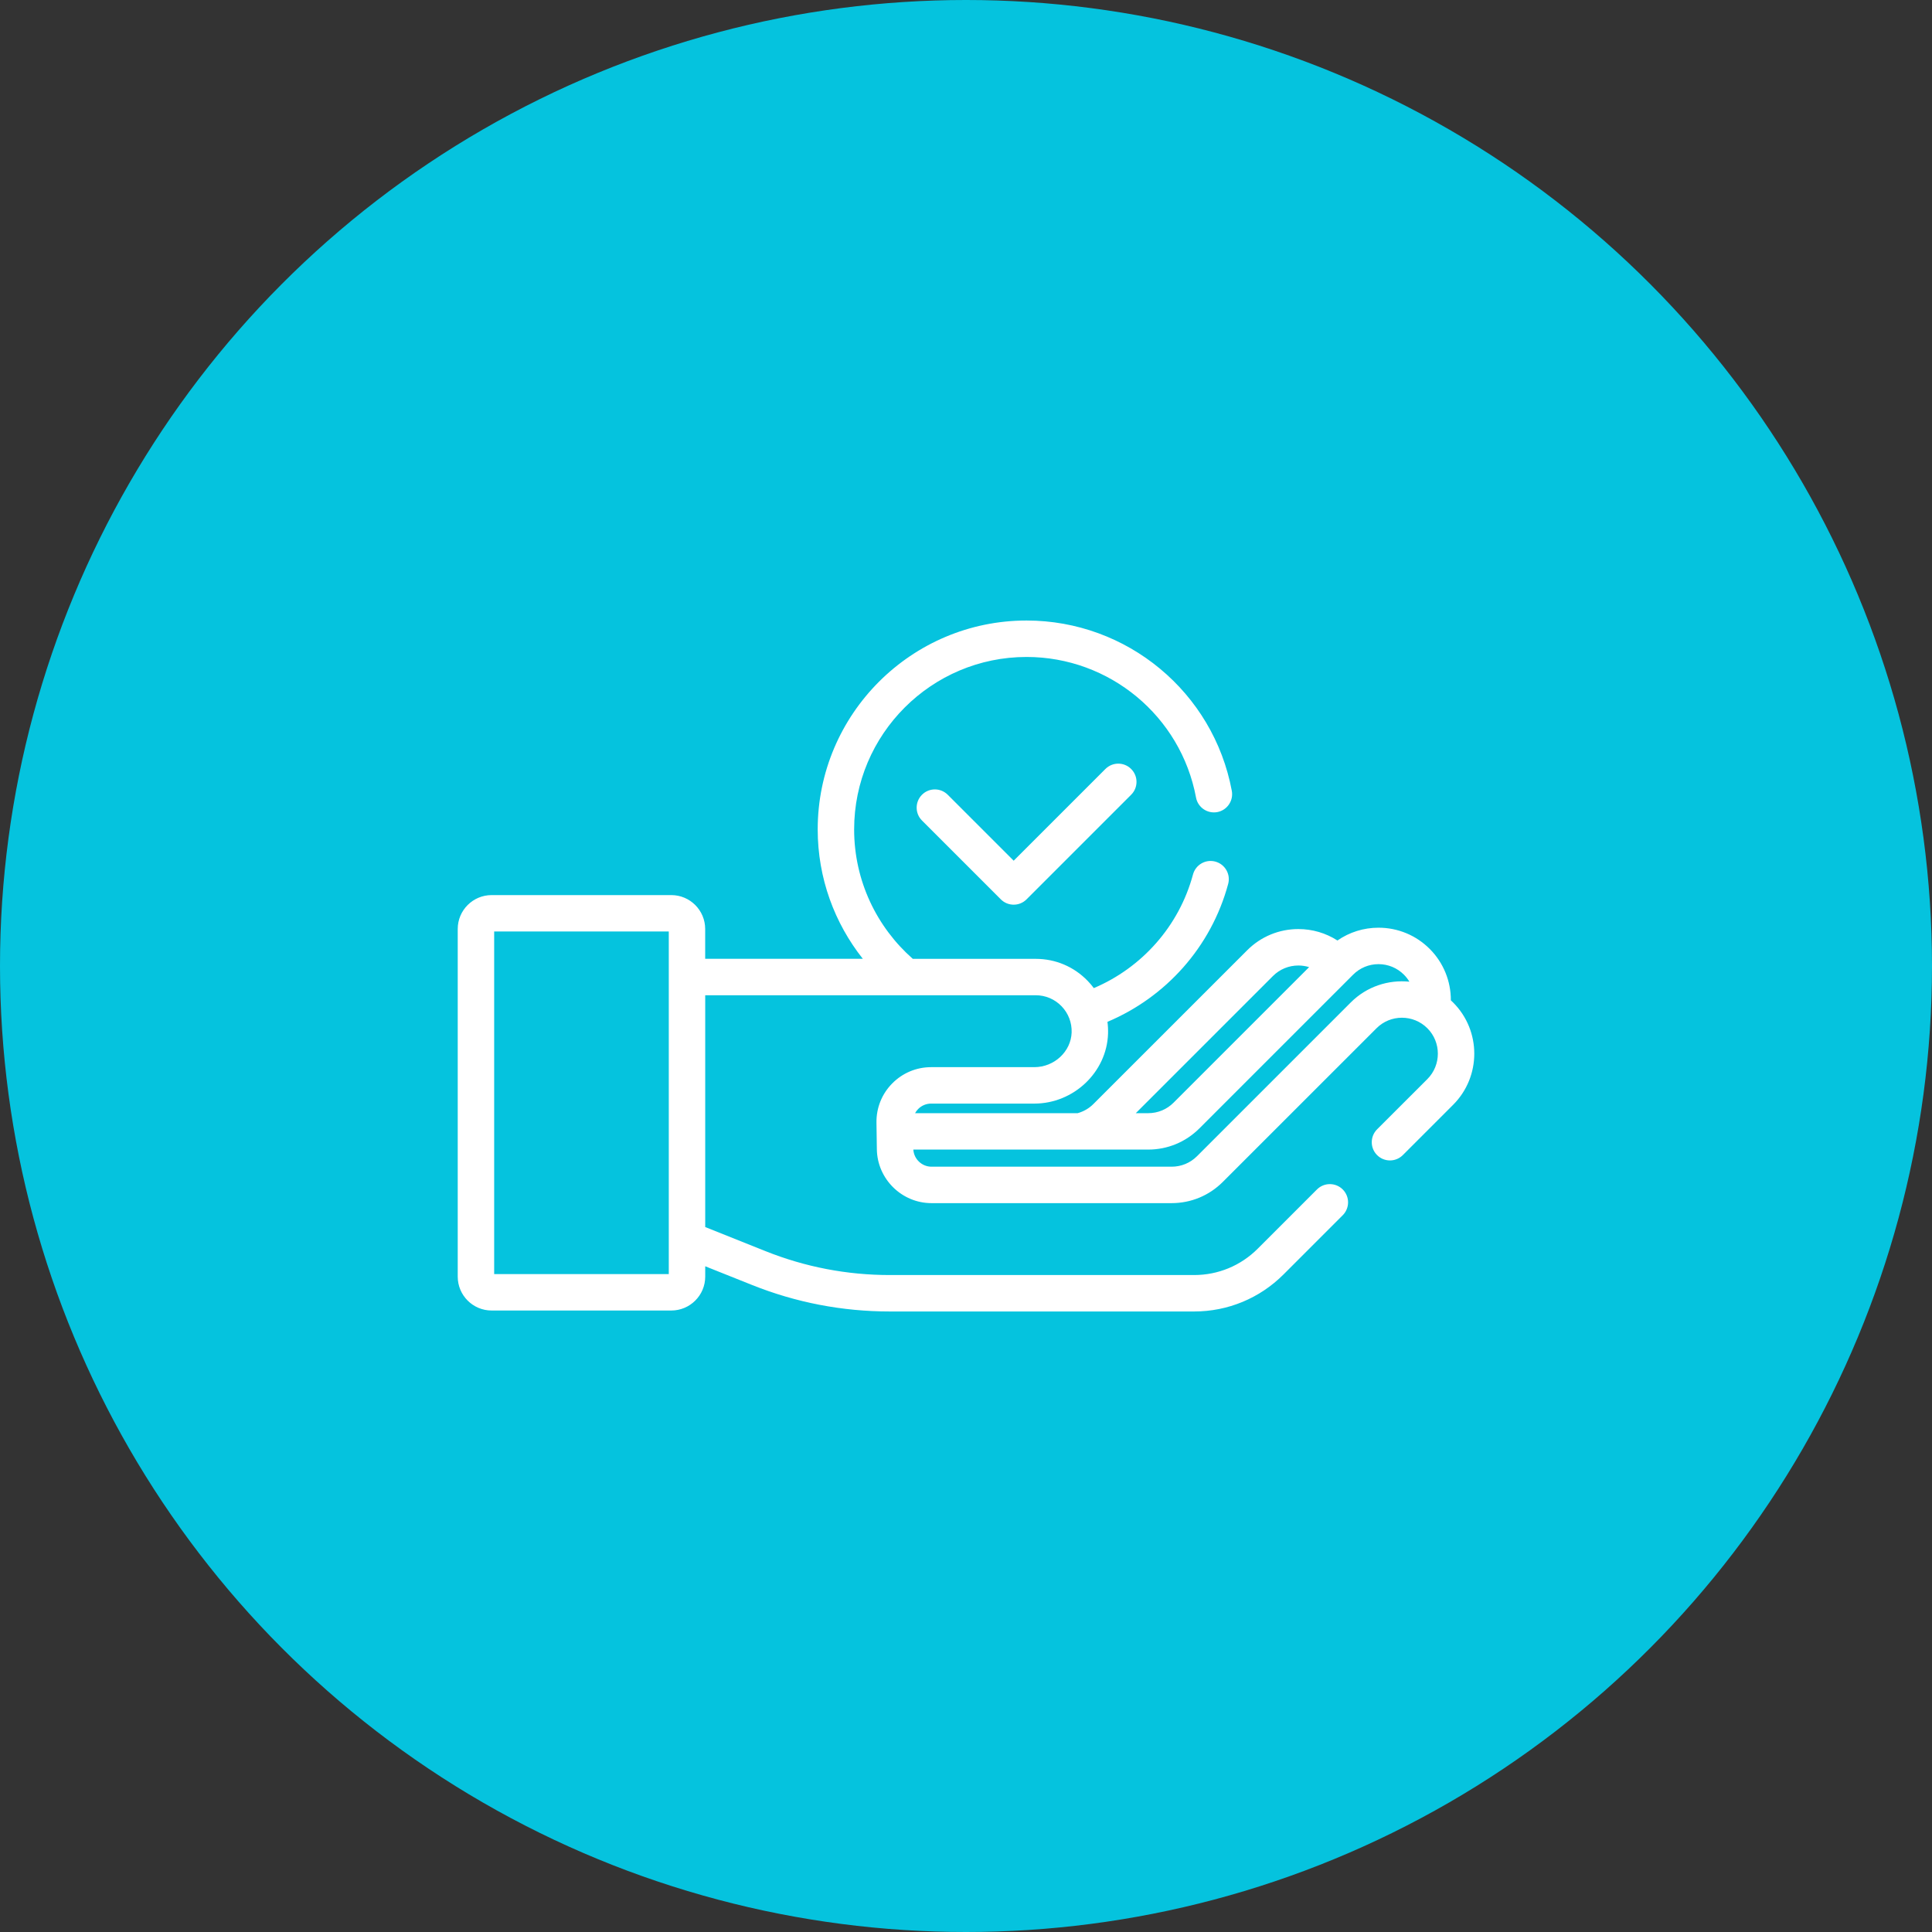
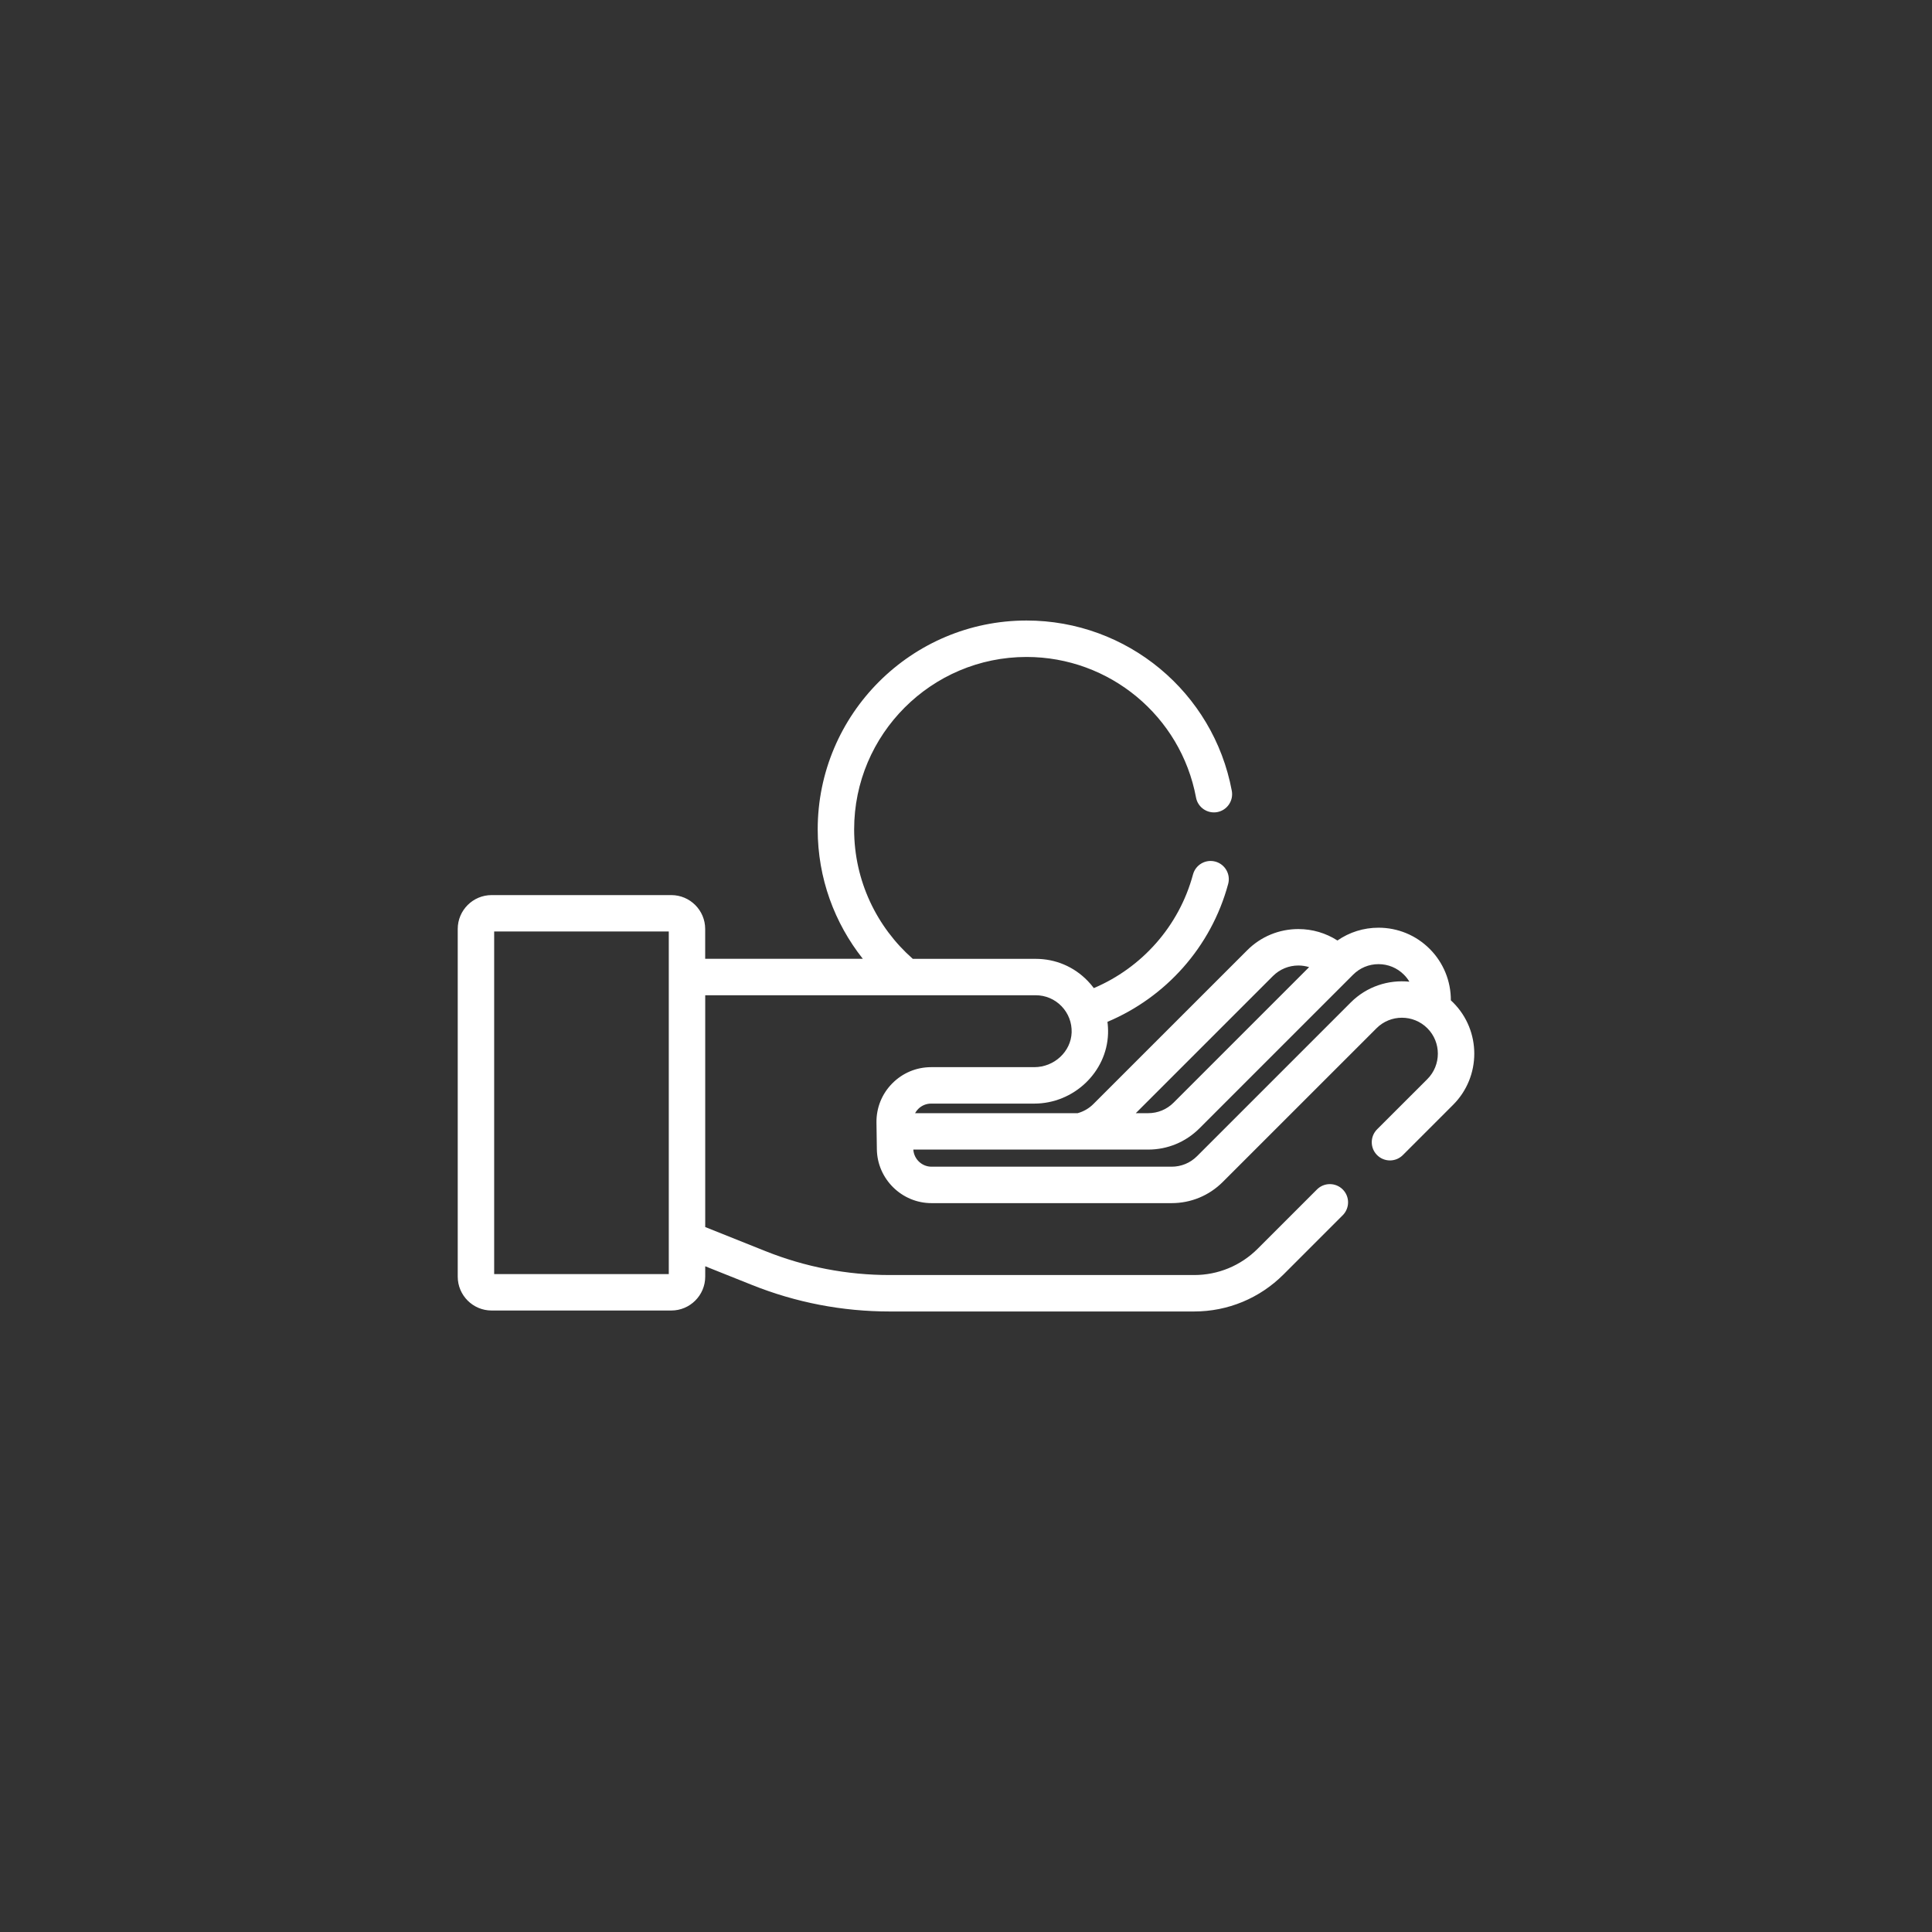
<svg xmlns="http://www.w3.org/2000/svg" fill="none" viewBox="0 0 50 50" height="50" width="50">
  <rect x="0" y="0" width="50" height="50" fill="#333333" stroke="none" />
-   <circle fill="#05C3DE" r="25" cy="25" cx="25" />
-   <path fill="white" d="M28.608 19.901L26.234 22.275L24.527 20.568C24.343 20.384 24.045 20.384 23.861 20.568C23.677 20.753 23.677 21.051 23.861 21.235L25.901 23.275C25.993 23.367 26.113 23.413 26.234 23.413C26.355 23.413 26.475 23.367 26.567 23.275L29.274 20.568C29.459 20.384 29.459 20.085 29.274 19.901C29.09 19.717 28.792 19.717 28.608 19.901Z" />
  <path fill="white" d="M37.606 25.944C37.587 25.925 37.568 25.907 37.548 25.889C37.55 25.394 37.358 24.916 37.001 24.558C36.647 24.204 36.176 24.009 35.676 24.009C35.291 24.009 34.923 24.125 34.613 24.34C34.314 24.148 33.966 24.044 33.602 24.044C33.101 24.044 32.631 24.239 32.277 24.593L28.299 28.57C28.184 28.686 28.043 28.766 27.89 28.809H23.682C23.703 28.77 23.73 28.734 23.762 28.701C23.851 28.611 23.97 28.561 24.097 28.561H26.767C27.786 28.561 28.643 27.749 28.676 26.752C28.679 26.648 28.674 26.546 28.661 26.445C30.163 25.812 31.342 24.517 31.785 22.876C31.853 22.625 31.704 22.366 31.453 22.298C31.202 22.23 30.943 22.379 30.875 22.63C30.511 23.981 29.542 25.048 28.308 25.572C28.26 25.507 28.207 25.445 28.15 25.386C27.794 25.017 27.316 24.815 26.804 24.815H23.623C22.693 23.996 22.105 22.798 22.105 21.465C22.105 19.004 24.107 17.002 26.567 17.002C28.714 17.002 30.559 18.532 30.953 20.64C31 20.896 31.247 21.064 31.503 21.017C31.758 20.969 31.927 20.723 31.879 20.466C31.402 17.913 29.168 16.059 26.567 16.059C23.587 16.059 21.162 18.484 21.162 21.465C21.162 22.729 21.6 23.893 22.33 24.814H18.25V24.042C18.25 23.558 17.857 23.165 17.373 23.165H12.723C12.239 23.165 11.846 23.558 11.846 24.042V33.039C11.846 33.523 12.239 33.916 12.723 33.916H17.373C17.857 33.916 18.251 33.523 18.251 33.039V32.771L19.46 33.254C20.599 33.71 21.8 33.941 23.027 33.941H30.903C31.777 33.941 32.599 33.6 33.217 32.983L34.75 31.45C34.934 31.265 34.934 30.967 34.75 30.783C34.566 30.599 34.267 30.599 34.083 30.783L32.55 32.316C32.11 32.756 31.525 32.998 30.903 32.998H23.027C21.92 32.998 20.838 32.79 19.81 32.379L18.251 31.756V25.757H26.804C27.058 25.757 27.296 25.858 27.473 26.041C27.649 26.224 27.742 26.465 27.734 26.72C27.717 27.215 27.284 27.618 26.767 27.618H24.097C23.716 27.618 23.358 27.768 23.09 28.04C22.822 28.311 22.678 28.671 22.683 29.052L22.693 29.743C22.704 30.512 23.338 31.137 24.107 31.137H30.321C30.822 31.137 31.292 30.942 31.646 30.588L35.624 26.611C35.986 26.248 36.577 26.248 36.94 26.611C37.302 26.973 37.302 27.564 36.94 27.927L35.639 29.227C35.455 29.412 35.455 29.71 35.639 29.894C35.823 30.078 36.121 30.078 36.305 29.894L37.606 28.593C38.337 27.863 38.337 26.674 37.606 25.944ZM17.308 32.974H12.789V24.107H17.308V32.974ZM35.676 24.952C35.924 24.952 36.158 25.049 36.334 25.225C36.389 25.28 36.436 25.341 36.475 25.406C35.933 25.351 35.371 25.529 34.957 25.944L30.979 29.922C30.803 30.098 30.57 30.194 30.321 30.194H24.107C23.858 30.194 23.652 29.997 23.637 29.751H29.715C30.216 29.751 30.686 29.556 31.04 29.203L35.018 25.225C35.194 25.049 35.427 24.952 35.676 24.952ZM32.944 25.259C33.12 25.084 33.353 24.987 33.602 24.987C33.698 24.987 33.791 25.002 33.88 25.029L30.373 28.536C30.198 28.712 29.964 28.809 29.715 28.809H29.394L32.944 25.259Z" />
</svg>